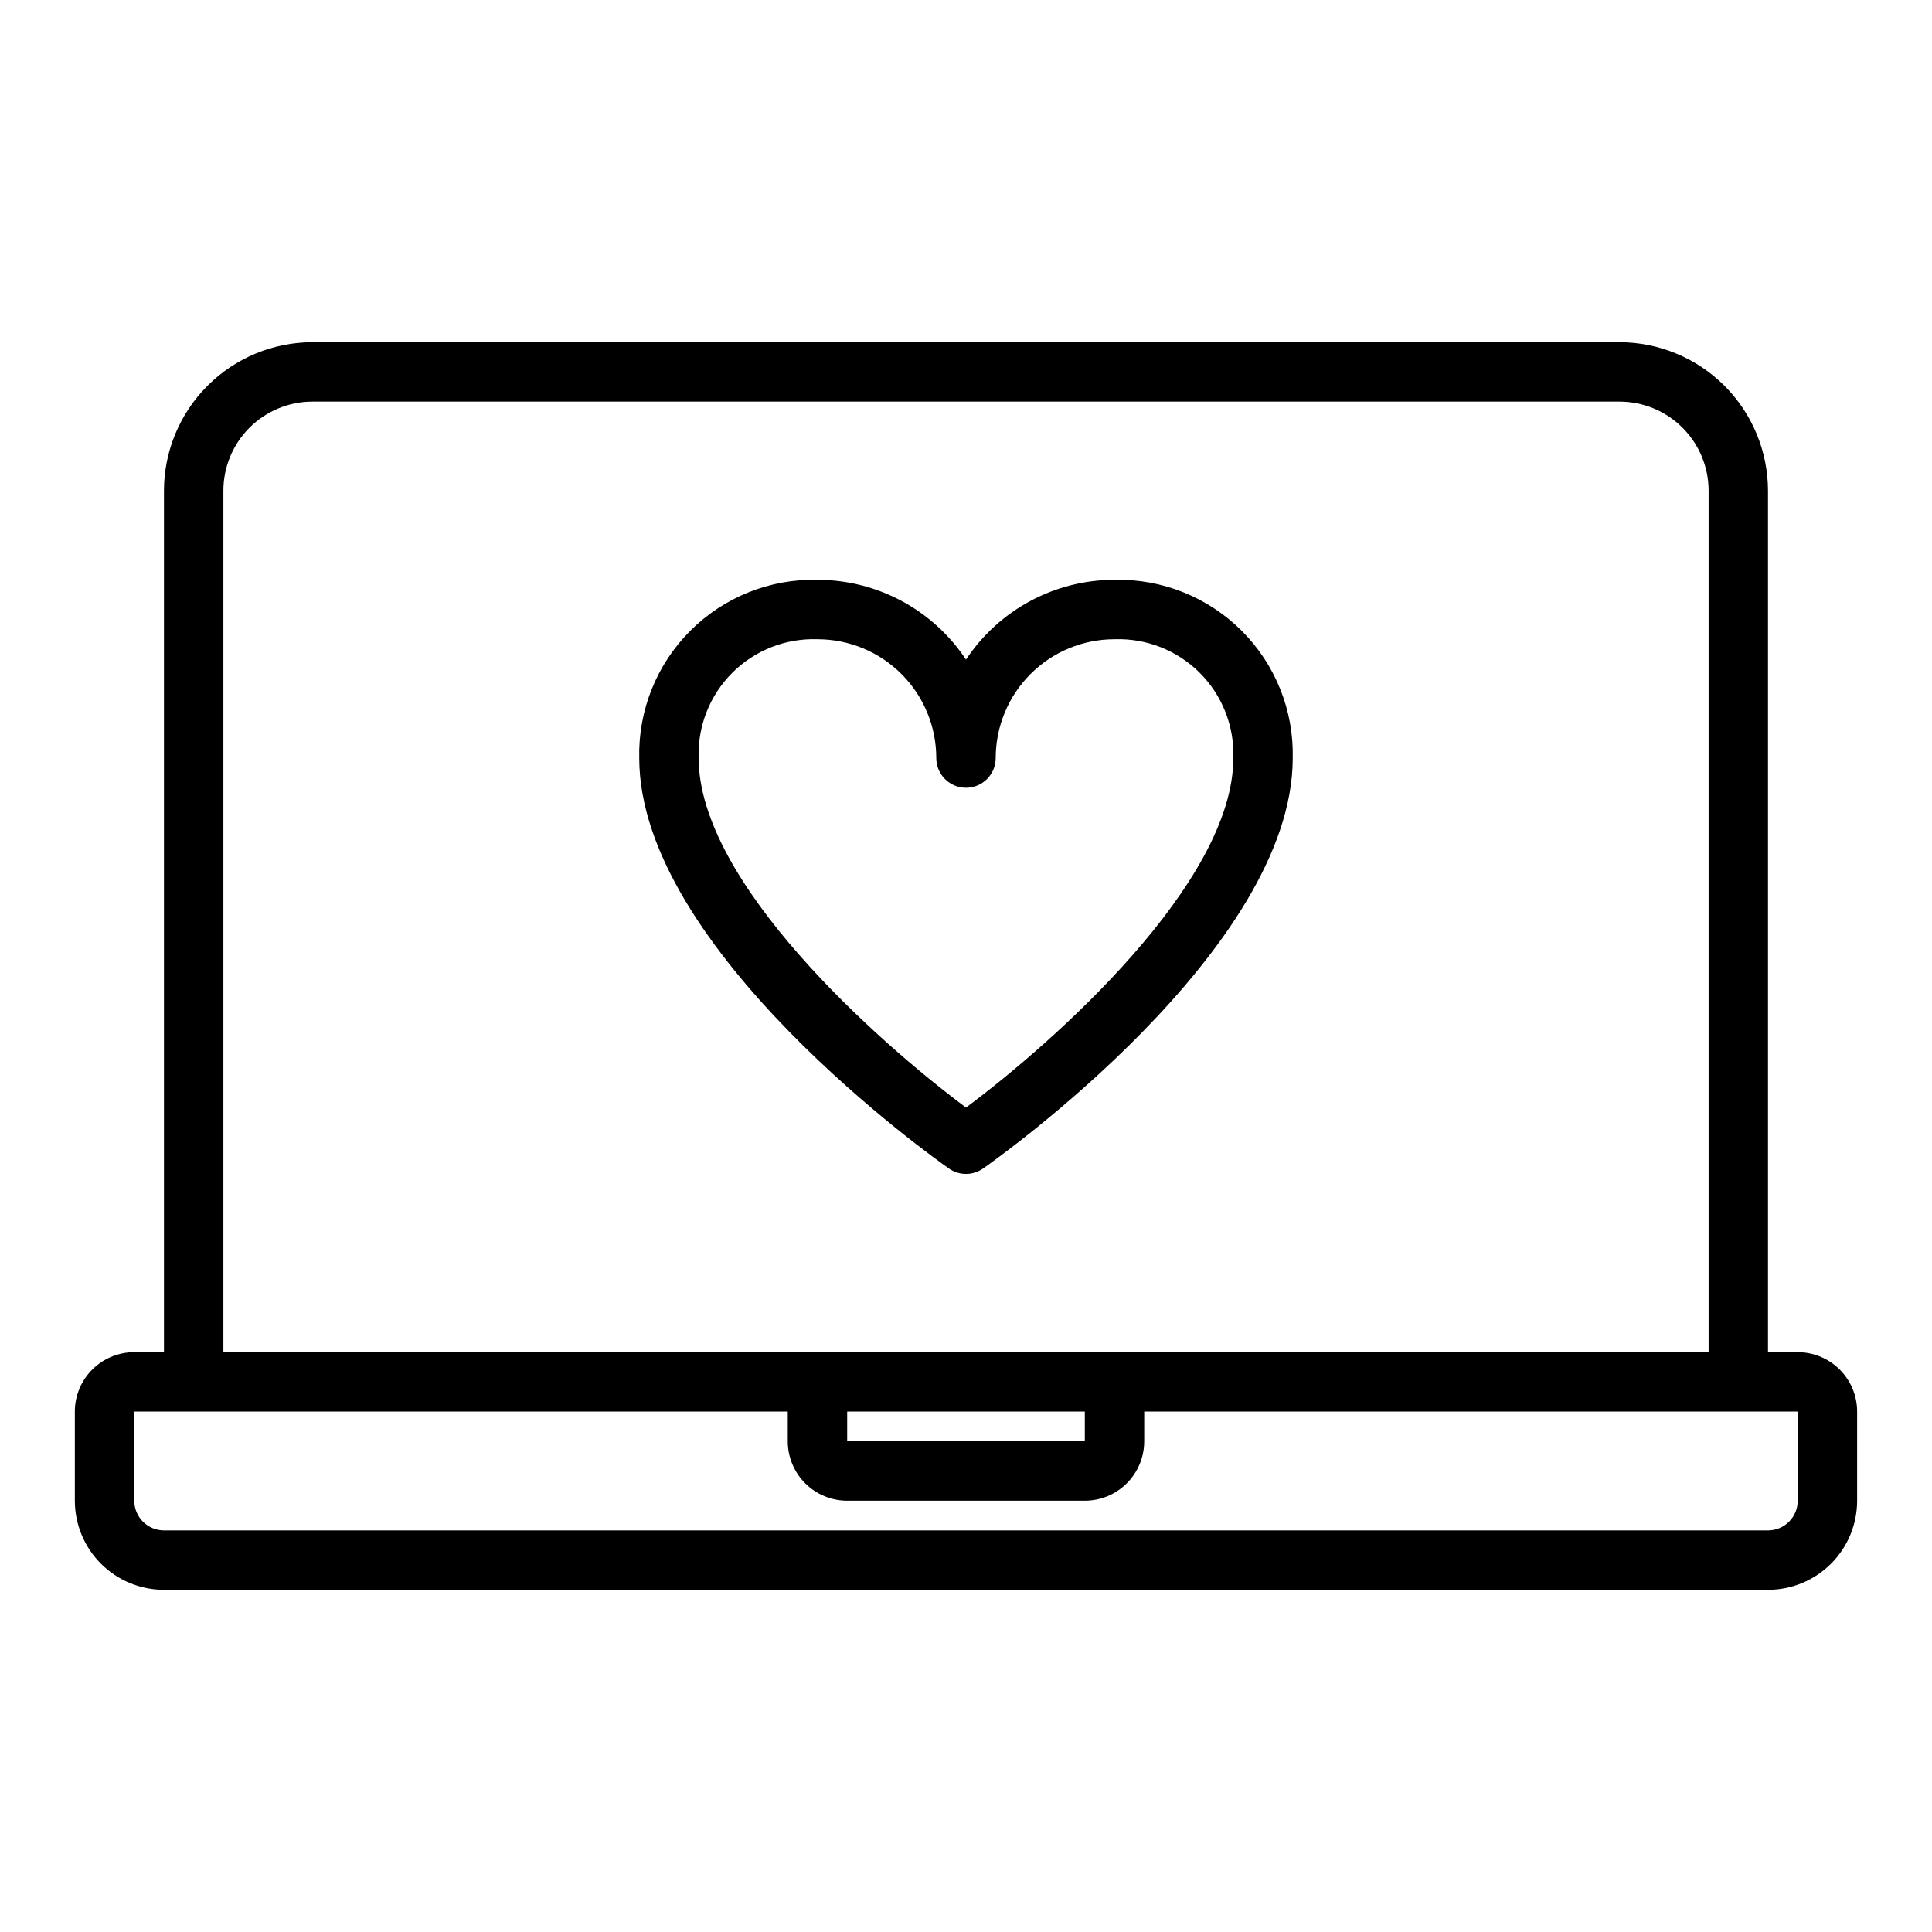
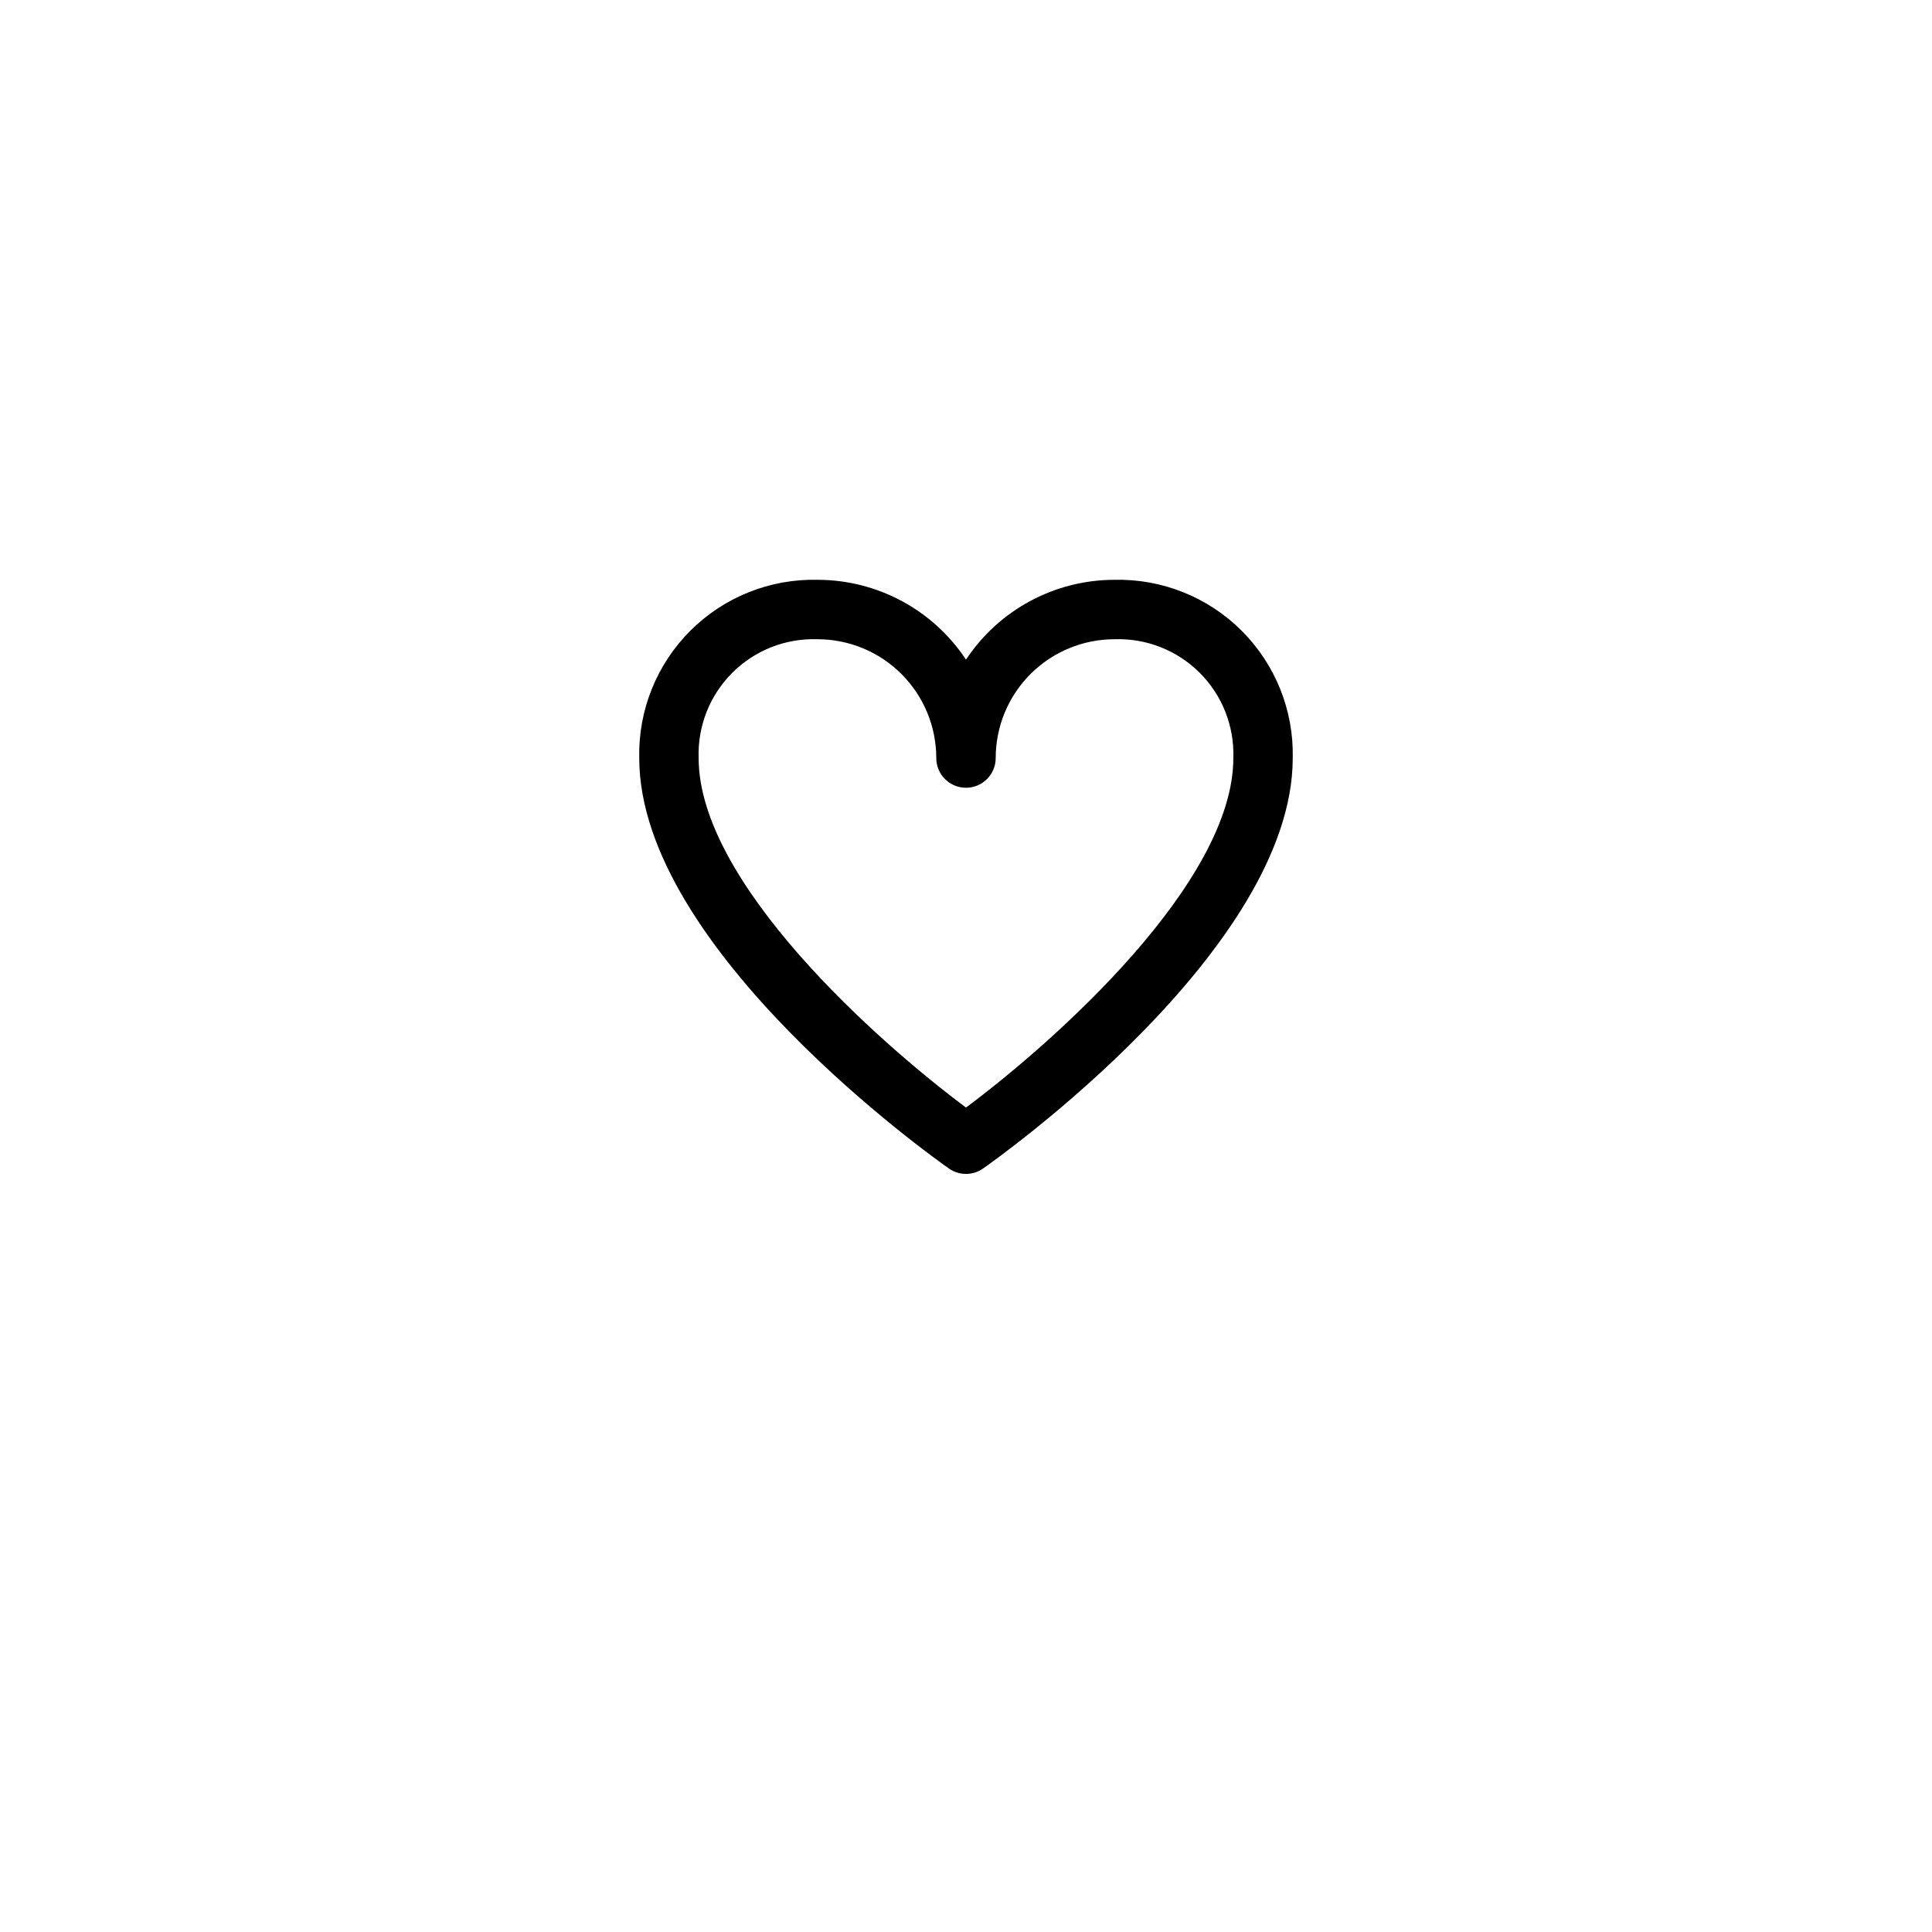
<svg xmlns="http://www.w3.org/2000/svg" fill="#000000" width="800px" height="800px" version="1.1" viewBox="144 144 512 512">
  <g>
-     <path d="m620.41 502.34h-7.871v-228.29c-0.012-10.438-4.164-20.441-11.543-27.82-7.379-7.379-17.383-11.527-27.816-11.539h-346.37c-10.434 0.012-20.438 4.16-27.816 11.539-7.379 7.379-11.531 17.383-11.543 27.82v228.29h-7.871c-4.176 0-8.18 1.656-11.133 4.609-2.953 2.953-4.613 6.957-4.613 11.133v23.617c0 6.262 2.488 12.27 6.918 16.699 4.43 4.43 10.438 6.918 16.699 6.918h425.09c6.262 0 12.27-2.488 16.699-6.918 4.43-4.43 6.918-10.438 6.918-16.699v-23.617c0-4.176-1.66-8.18-4.613-11.133-2.953-2.953-6.957-4.609-11.133-4.609zm-417.21-228.29c0-6.266 2.488-12.27 6.914-16.699 4.43-4.43 10.438-6.918 16.699-6.918h346.37c6.262 0 12.27 2.488 16.699 6.918 4.43 4.43 6.918 10.434 6.918 16.699v228.29h-393.6zm165.31 244.03h62.977v7.871h-62.977zm251.91 23.617h-0.004c0 2.086-0.828 4.09-2.305 5.566-1.477 1.477-3.477 2.305-5.566 2.305h-425.09c-4.348 0-7.871-3.523-7.871-7.871v-23.617h173.18v7.871c0 4.176 1.66 8.184 4.613 11.133 2.953 2.953 6.957 4.613 11.133 4.613h62.977c4.176 0 8.18-1.66 11.133-4.613 2.949-2.949 4.609-6.957 4.609-11.133v-7.871h173.18z" />
-     <path d="m400 455.1c1.613 0 3.188-0.496 4.508-1.422 3.363-2.348 82.082-58.043 82.082-108.79 0.289-12.613-4.598-24.793-13.516-33.715-8.922-8.922-21.102-13.805-33.715-13.516-15.836 0.004-30.617 7.945-39.359 21.148-8.746-13.203-23.523-21.145-39.363-21.148-12.609-0.289-24.793 4.594-33.711 13.516-8.922 8.922-13.805 21.102-13.52 33.715 0 50.742 78.719 106.44 82.082 108.79 1.32 0.926 2.894 1.422 4.512 1.422zm-70.852-110.21c-0.289-8.438 2.934-16.617 8.906-22.586 5.969-5.969 14.148-9.191 22.582-8.902 8.352 0 16.363 3.316 22.266 9.223 5.906 5.906 9.223 13.914 9.223 22.266 0 4.348 3.527 7.871 7.875 7.871s7.871-3.523 7.871-7.871c0-8.352 3.316-16.359 9.223-22.266s13.914-9.223 22.266-9.223c8.438-0.289 16.617 2.934 22.586 8.902s9.191 14.148 8.902 22.586c0 33.062-47.523 75.25-70.848 92.621-23.328-17.371-70.852-59.559-70.852-92.621z" />
+     <path d="m400 455.1c1.613 0 3.188-0.496 4.508-1.422 3.363-2.348 82.082-58.043 82.082-108.79 0.289-12.613-4.598-24.793-13.516-33.715-8.922-8.922-21.102-13.805-33.715-13.516-15.836 0.004-30.617 7.945-39.359 21.148-8.746-13.203-23.523-21.145-39.363-21.148-12.609-0.289-24.793 4.594-33.711 13.516-8.922 8.922-13.805 21.102-13.52 33.715 0 50.742 78.719 106.44 82.082 108.79 1.32 0.926 2.894 1.422 4.512 1.422m-70.852-110.21c-0.289-8.438 2.934-16.617 8.906-22.586 5.969-5.969 14.148-9.191 22.582-8.902 8.352 0 16.363 3.316 22.266 9.223 5.906 5.906 9.223 13.914 9.223 22.266 0 4.348 3.527 7.871 7.875 7.871s7.871-3.523 7.871-7.871c0-8.352 3.316-16.359 9.223-22.266s13.914-9.223 22.266-9.223c8.438-0.289 16.617 2.934 22.586 8.902s9.191 14.148 8.902 22.586c0 33.062-47.523 75.25-70.848 92.621-23.328-17.371-70.852-59.559-70.852-92.621z" />
  </g>
</svg>